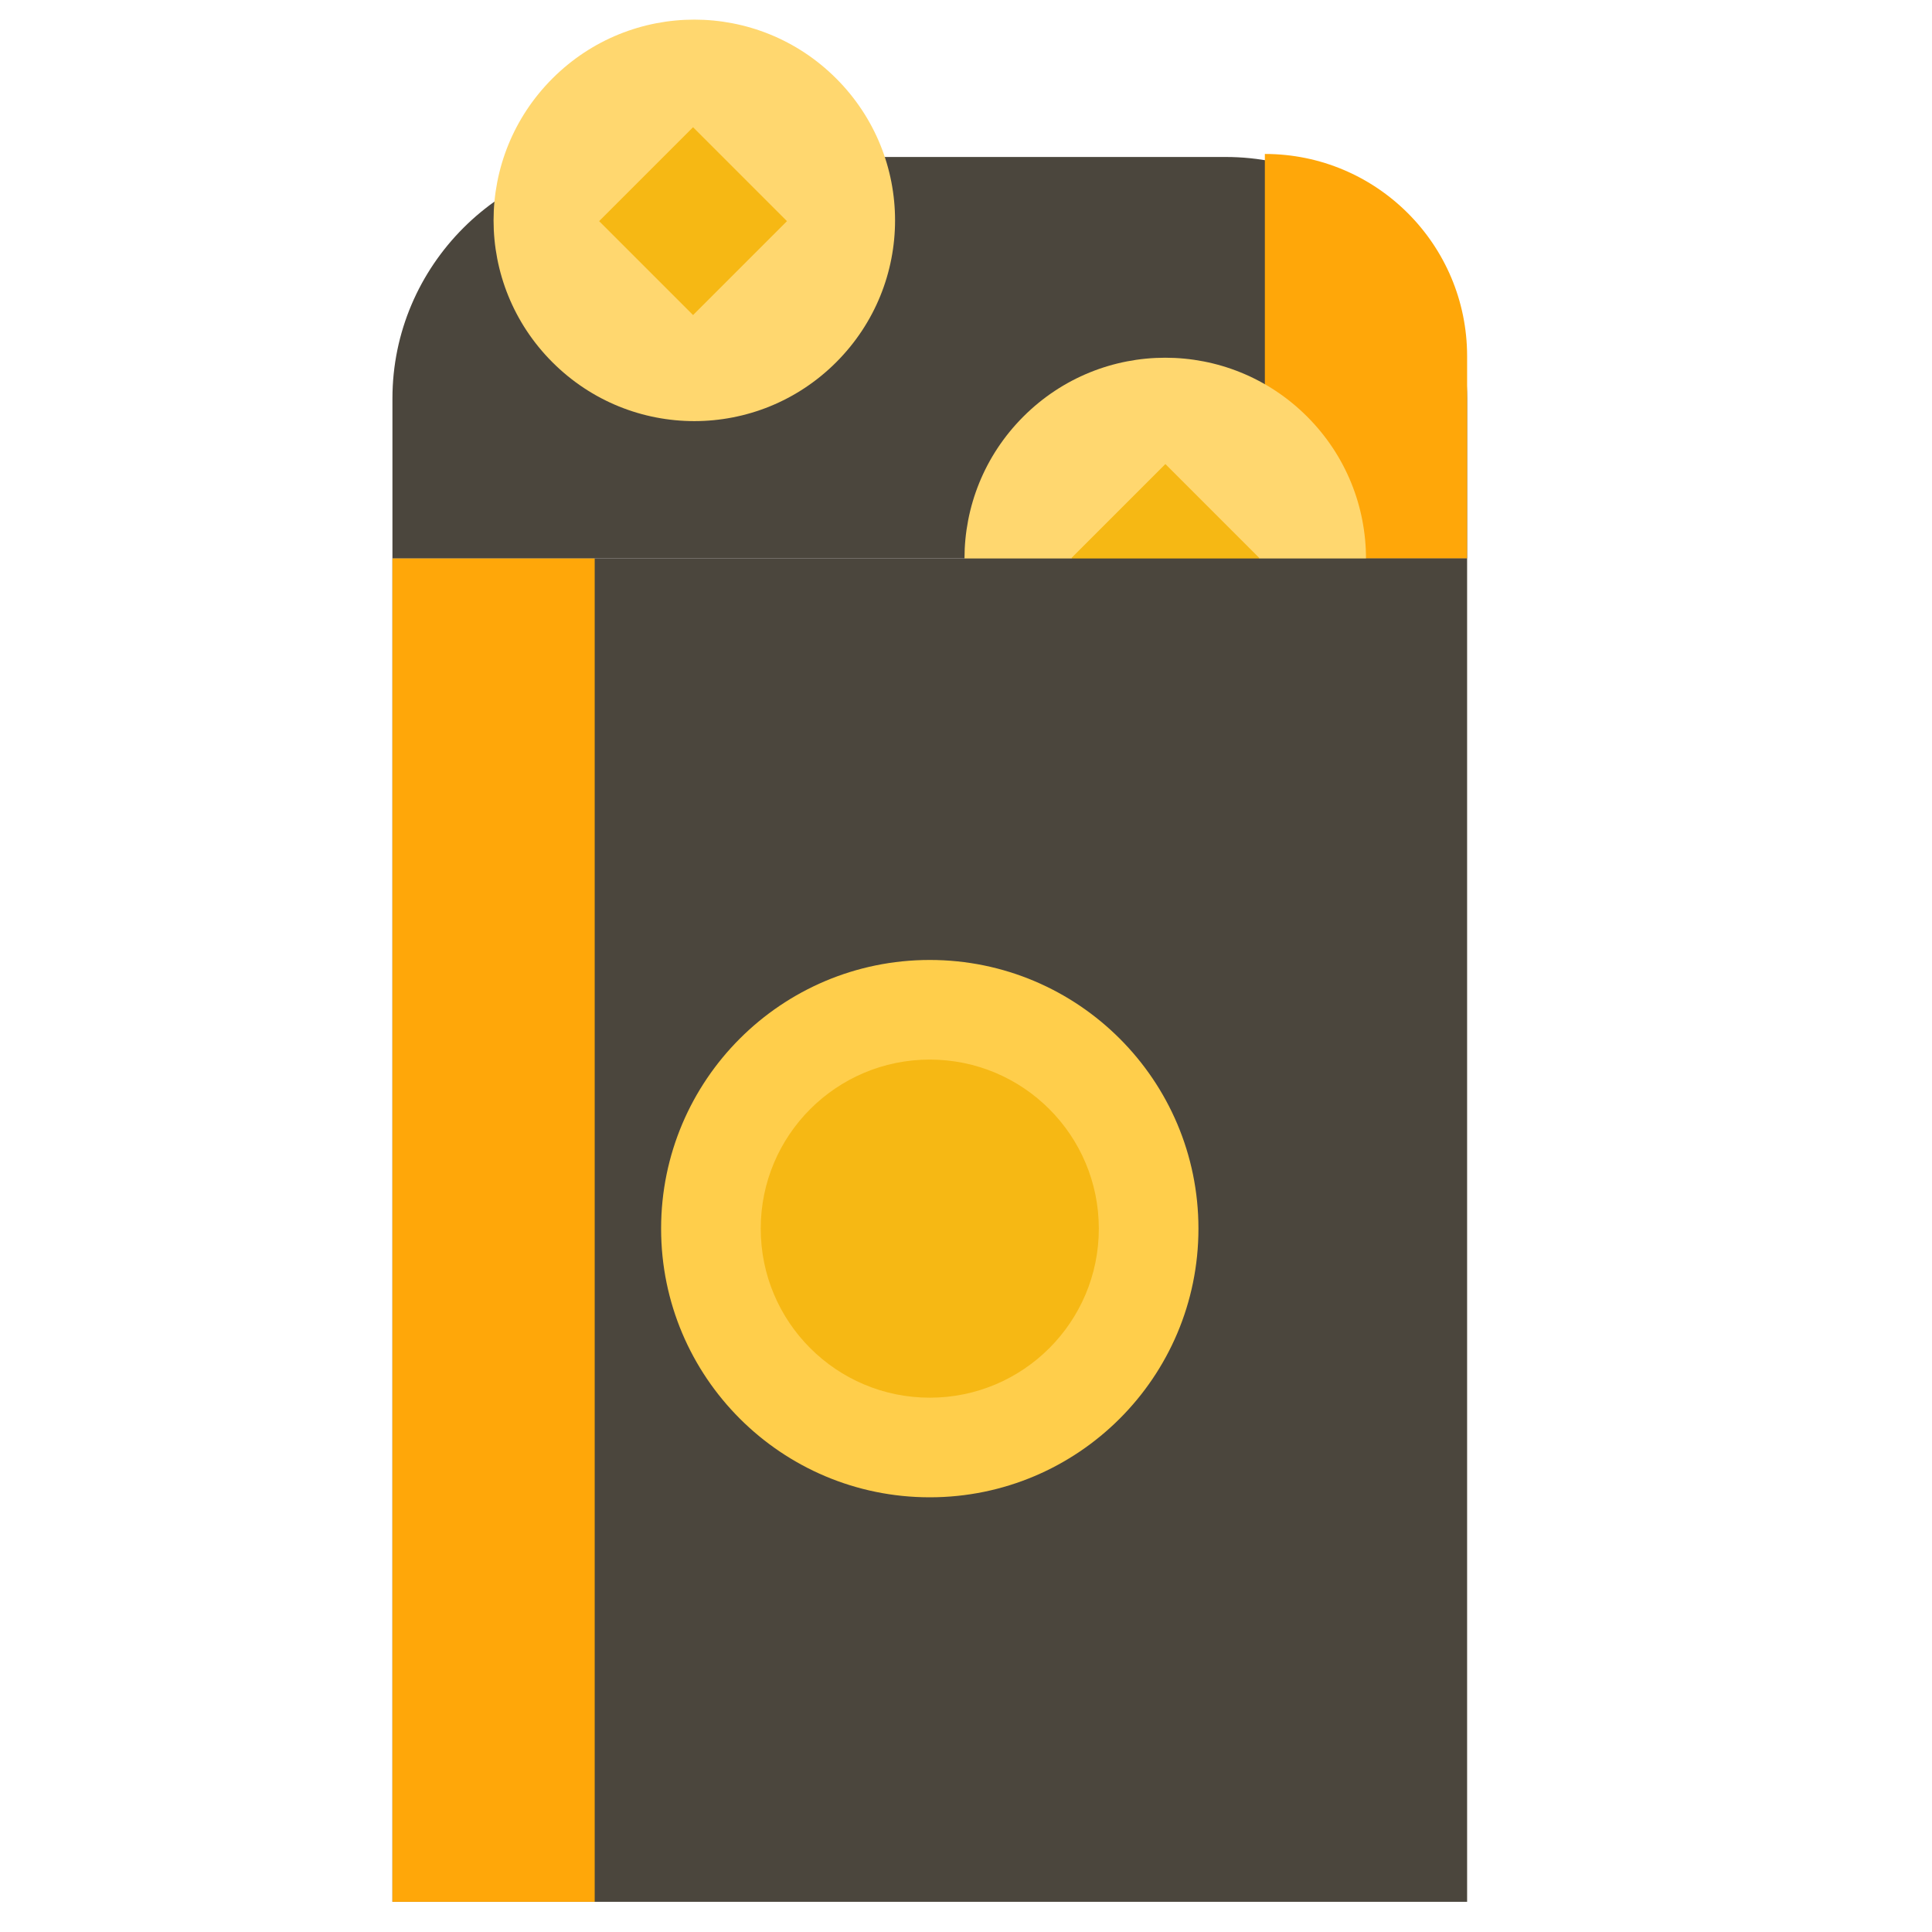
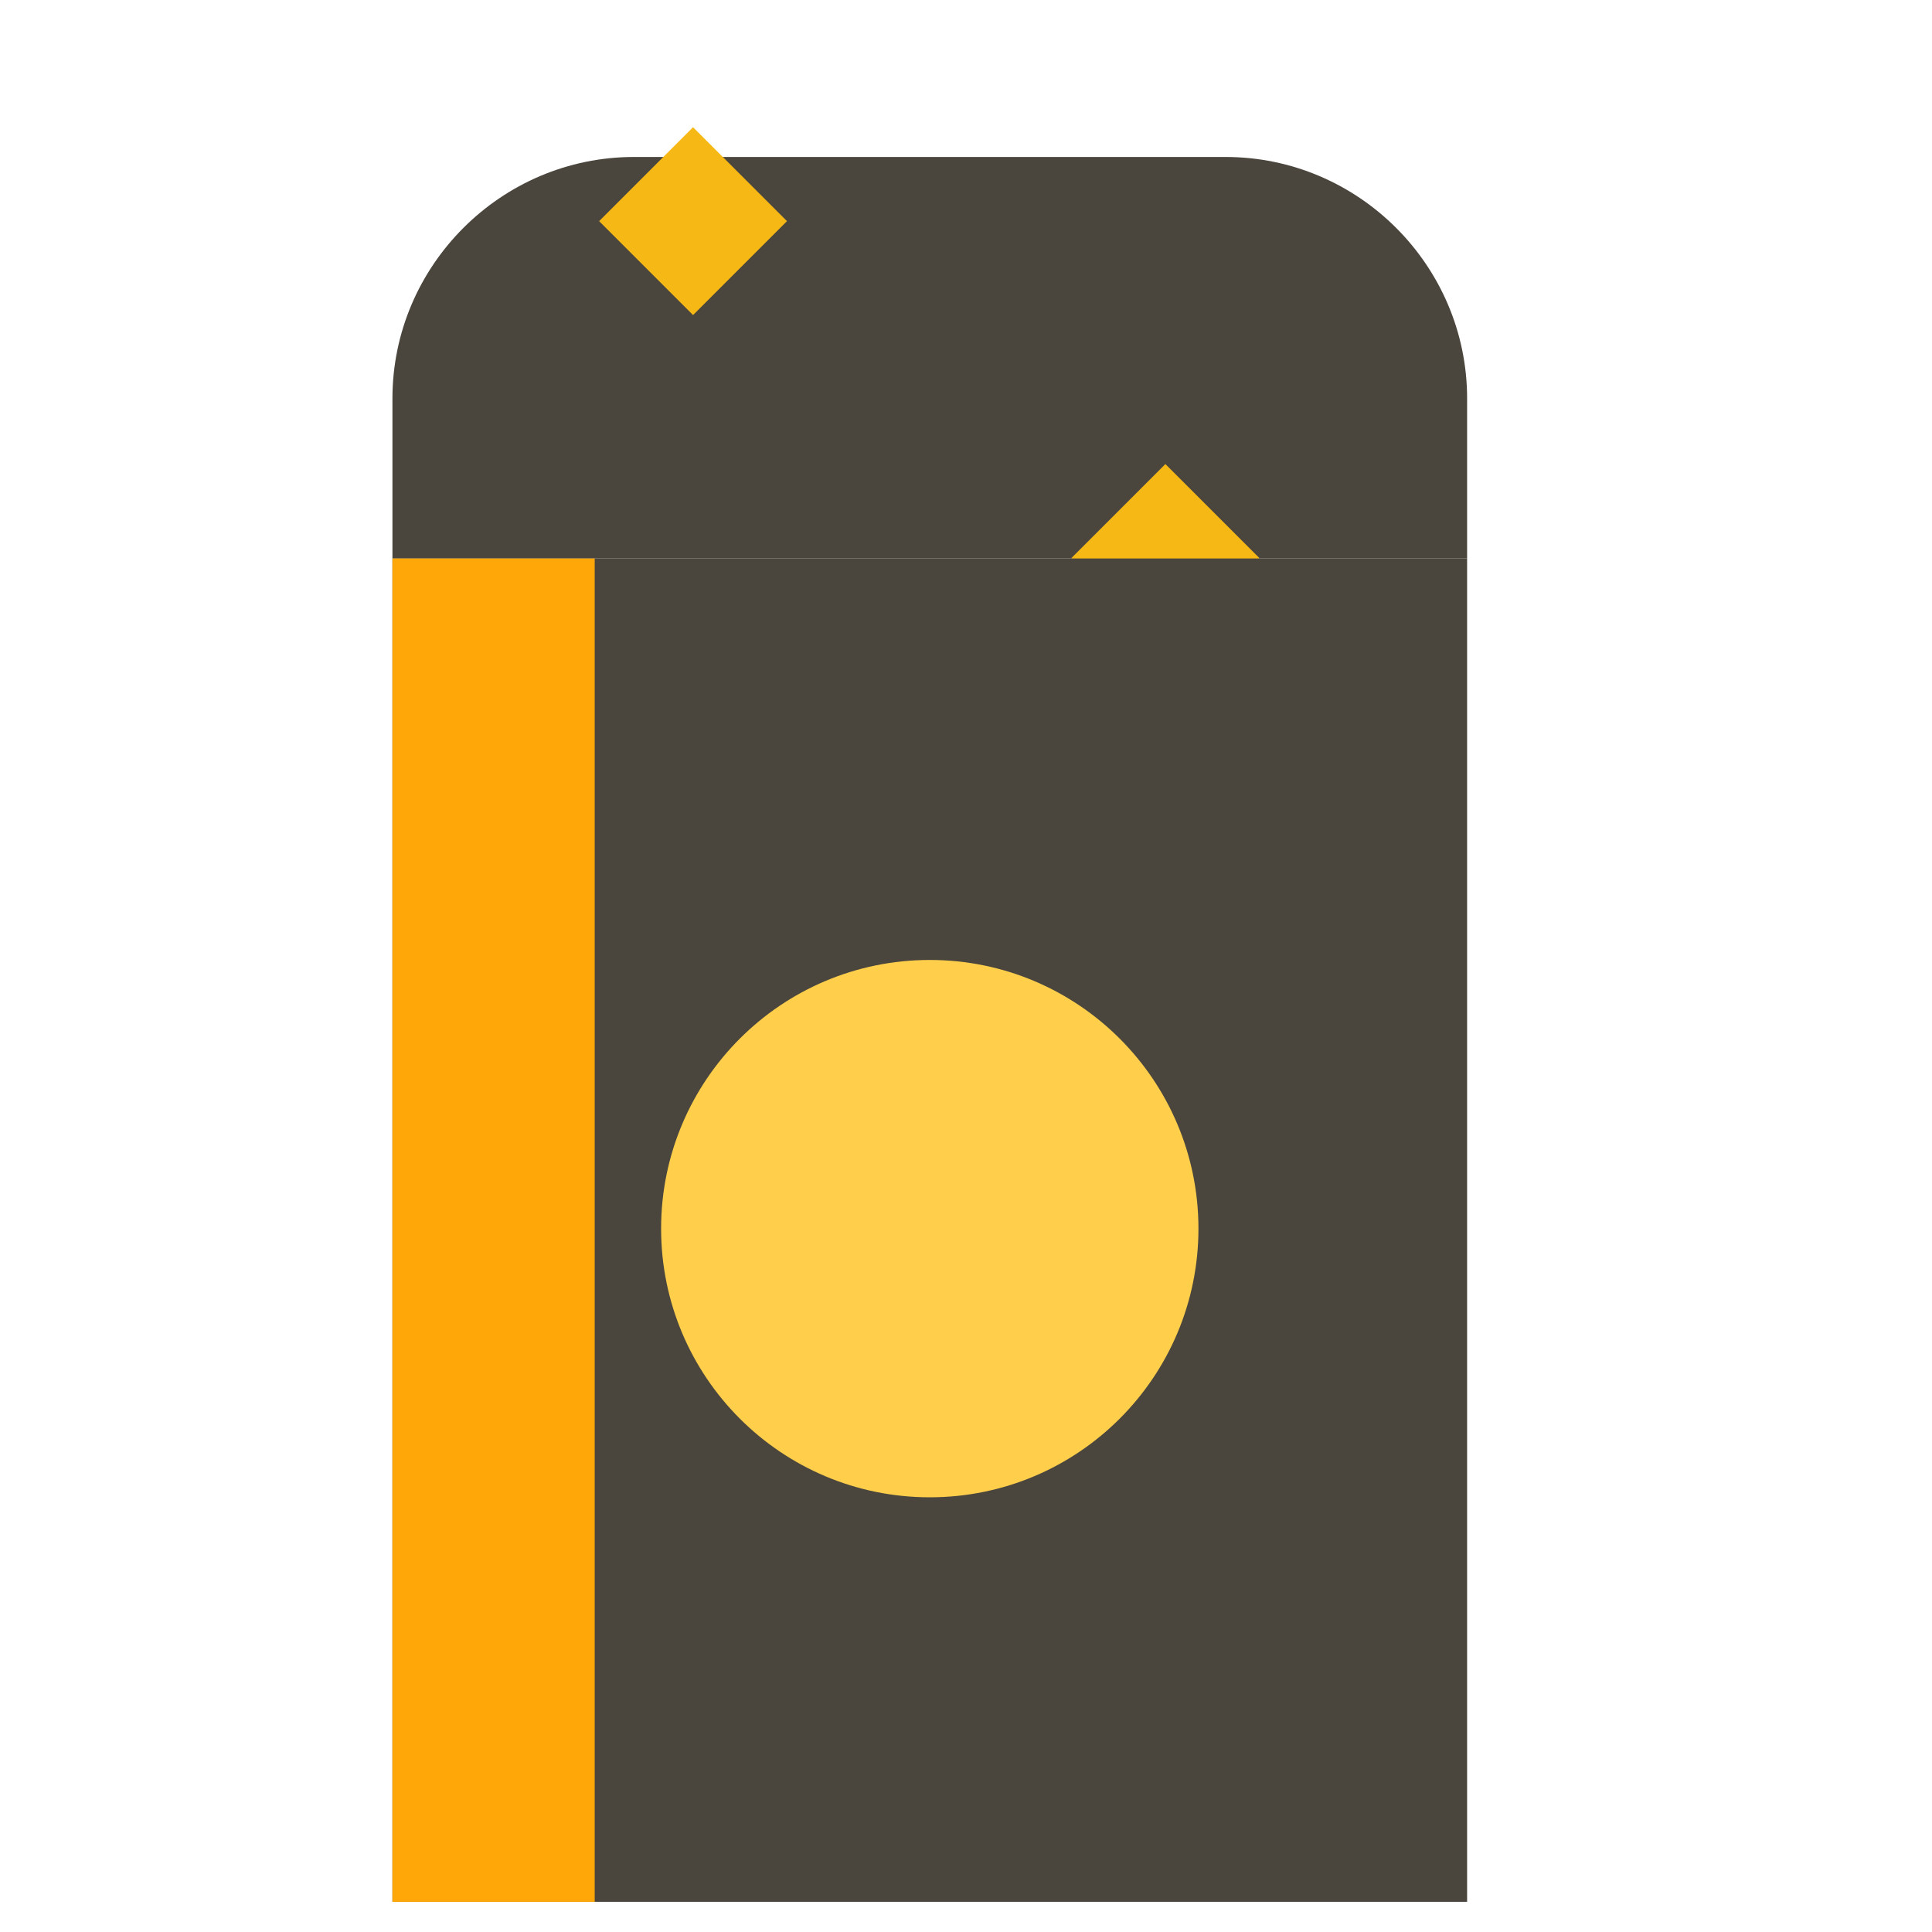
<svg xmlns="http://www.w3.org/2000/svg" enable-background="new 0 0 64 64" viewBox="0 0 64 64" id="ChineseMoneyEnvelope">
  <path fill="#4b463d" d="M48.6,18.5H13v-5.3c0-4.4,3.6-8,8-8h19.6c4.4,0,8,3.6,8,8V18.5z" class="colorff0019 svgShape" />
-   <path fill="#ffa709" d="M48.6,18.5h-6.7V5.1h0c3.7,0,6.7,3,6.7,6.7V18.5z" class="colorfb6871 svgShape" />
-   <path fill="#ffd76f" d="M33.9,13.8c-2.6,2.6-2.6,6.8,0,9.4s6.8,2.6,9.4,0c2.6-2.6,2.6-6.8,0-9.4C40.7,11.2,36.5,11.2,33.9,13.8z" class="colorffdd6f svgShape" />
  <rect width="4.4" height="4.4" x="36.4" y="16.3" fill="#f6b814" transform="rotate(-45.001 38.583 18.486)" class="coloreabd38 svgShape" />
  <rect width="35.6" height="44.5" x="13" y="18.5" fill="#4b463d" class="colorff0019 svgShape" />
  <rect width="6.7" height="44.5" x="13" y="18.5" fill="#ffa709" class="colorfb6871 svgShape" />
  <circle cx="30.8" cy="40.7" r="8.9" fill="#ffce4b" class="colorffd54b svgShape" />
-   <circle cx="30.8" cy="40.7" r="5.6" fill="#f6b814" class="coloreabd38 svgShape" />
  <g fill="#3e3a31" class="color000000 svgShape">
-     <path fill="#ffd76f" d="M18.3,2.6c-2.6,2.6-2.6,6.8,0,9.4s6.8,2.6,9.4,0s2.6-6.8,0-9.4S20.9,0,18.3,2.6z" class="colorffdd6f svgShape" />
    <rect width="4.4" height="4.4" x="20.8" y="5.1" fill="#f6b814" transform="rotate(-45.001 23.01 7.363)" class="coloreabd38 svgShape" />
  </g>
</svg>